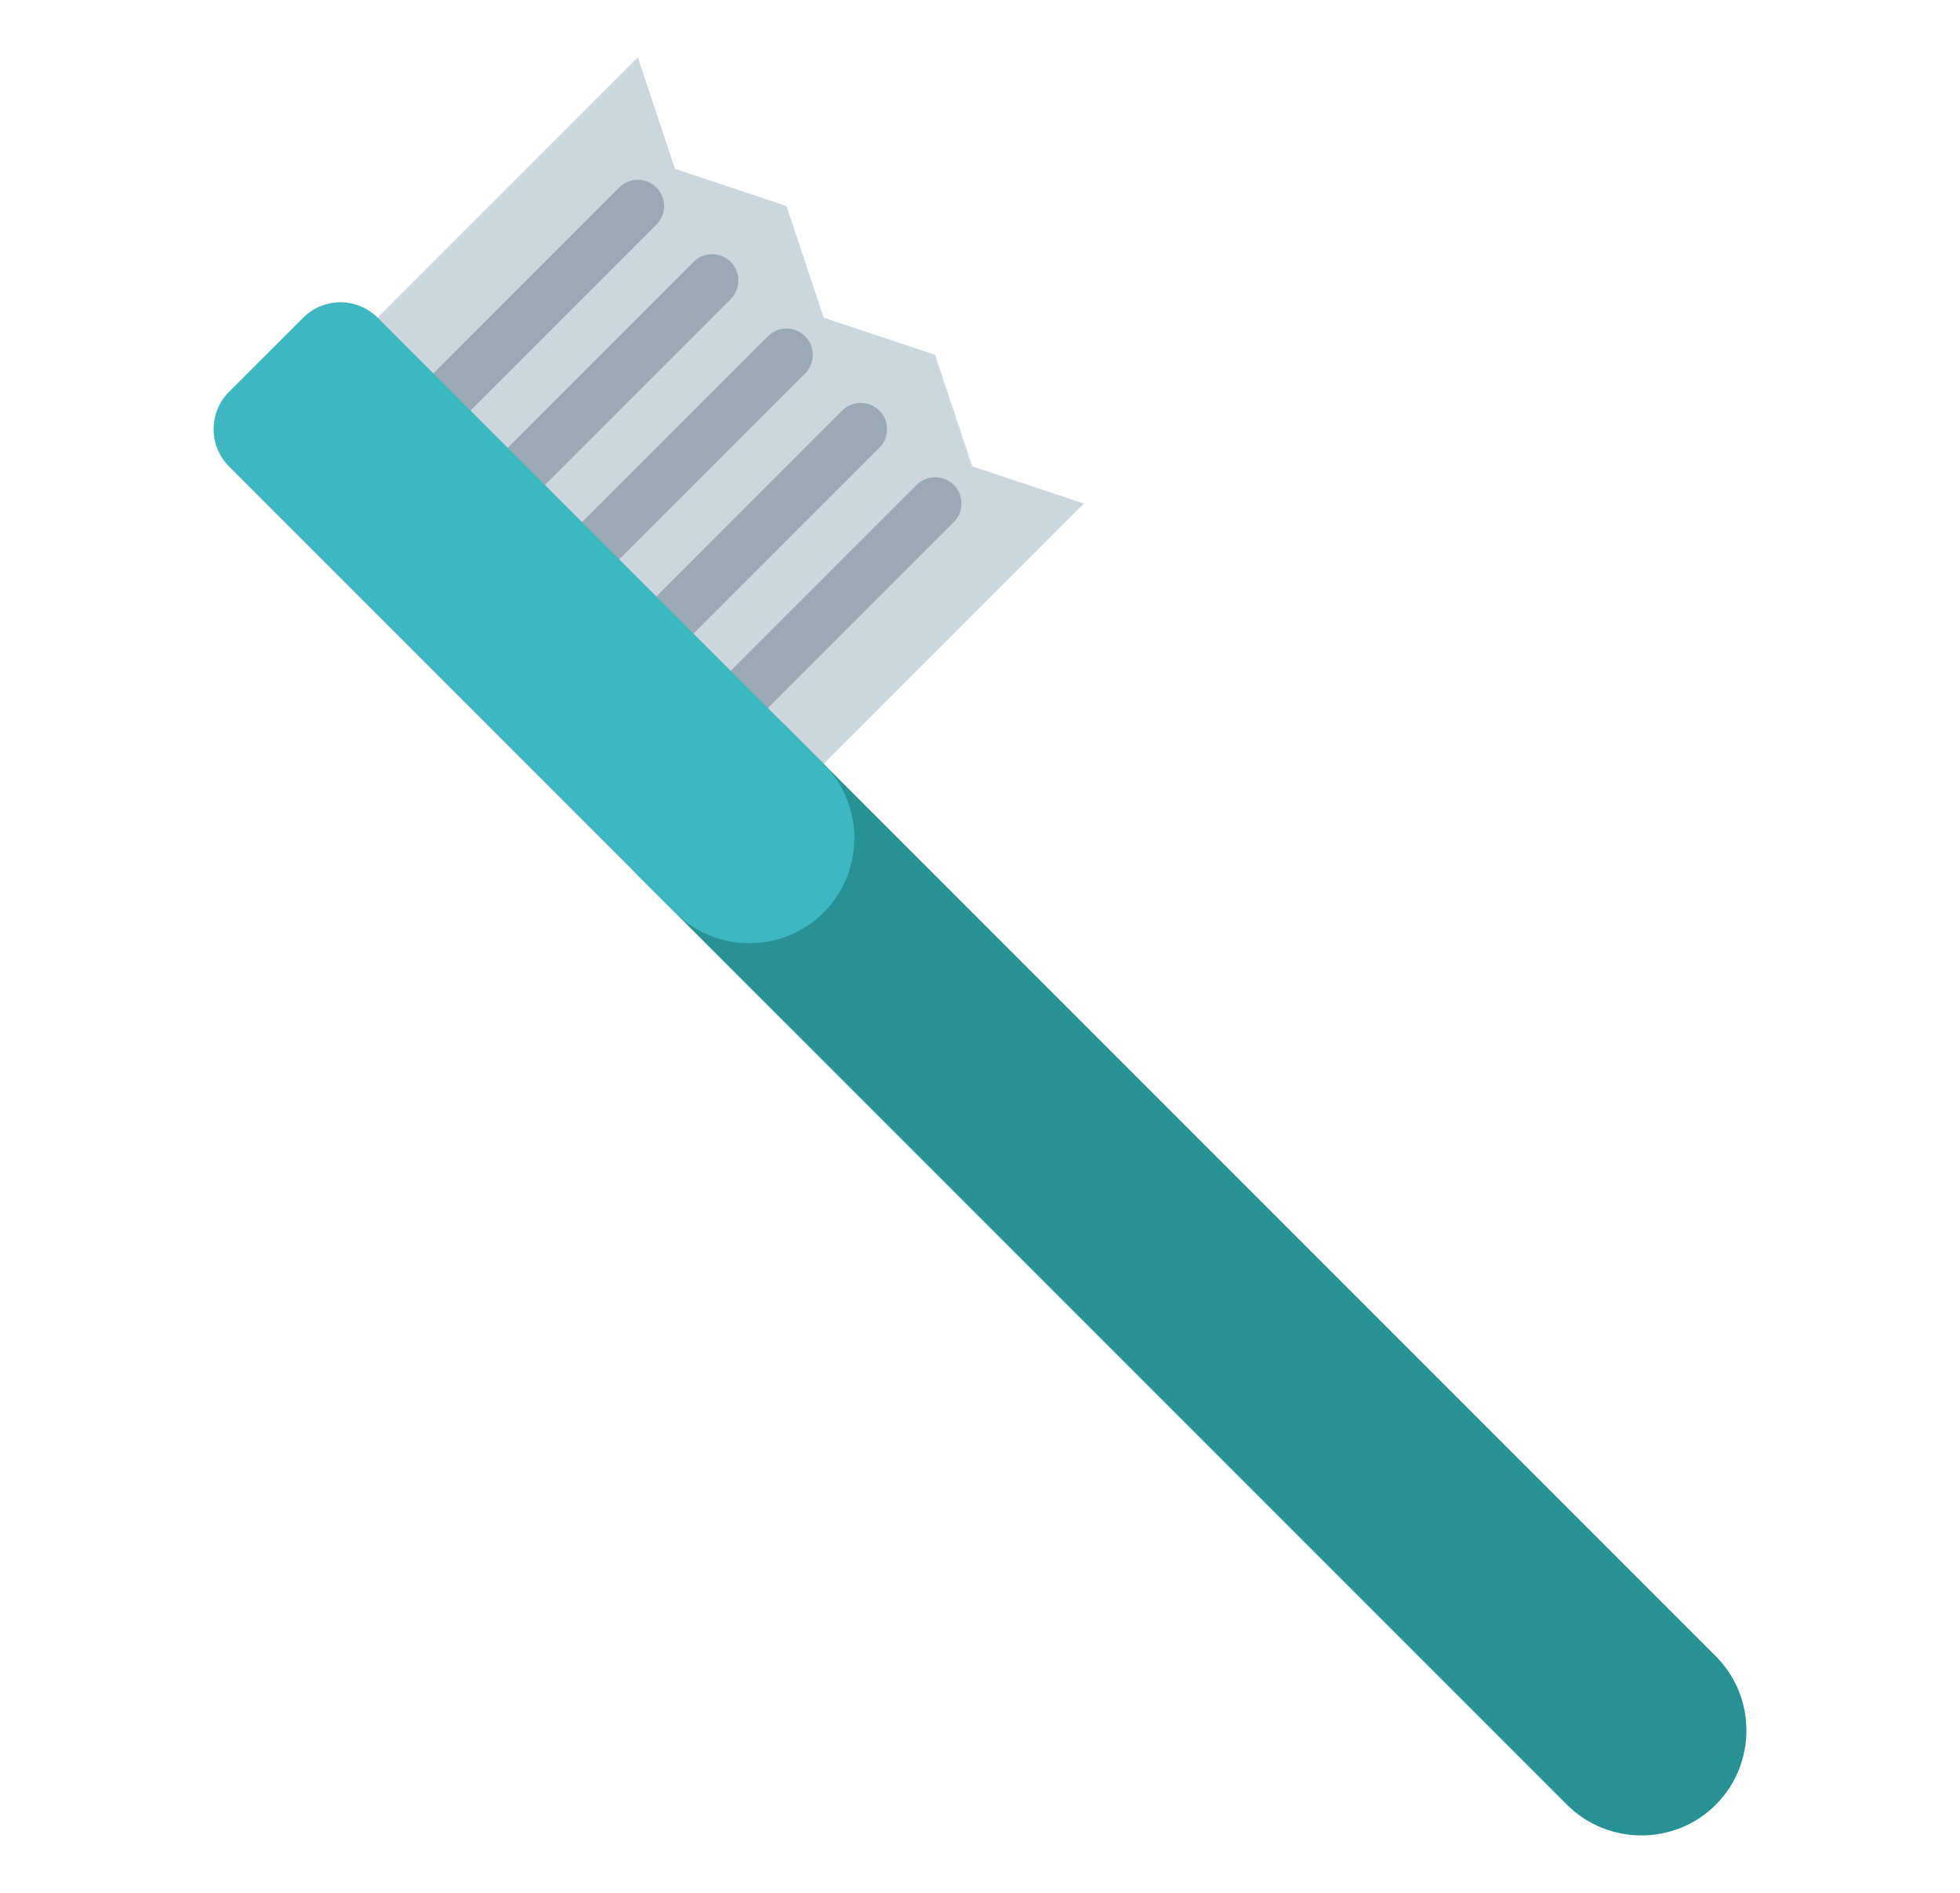
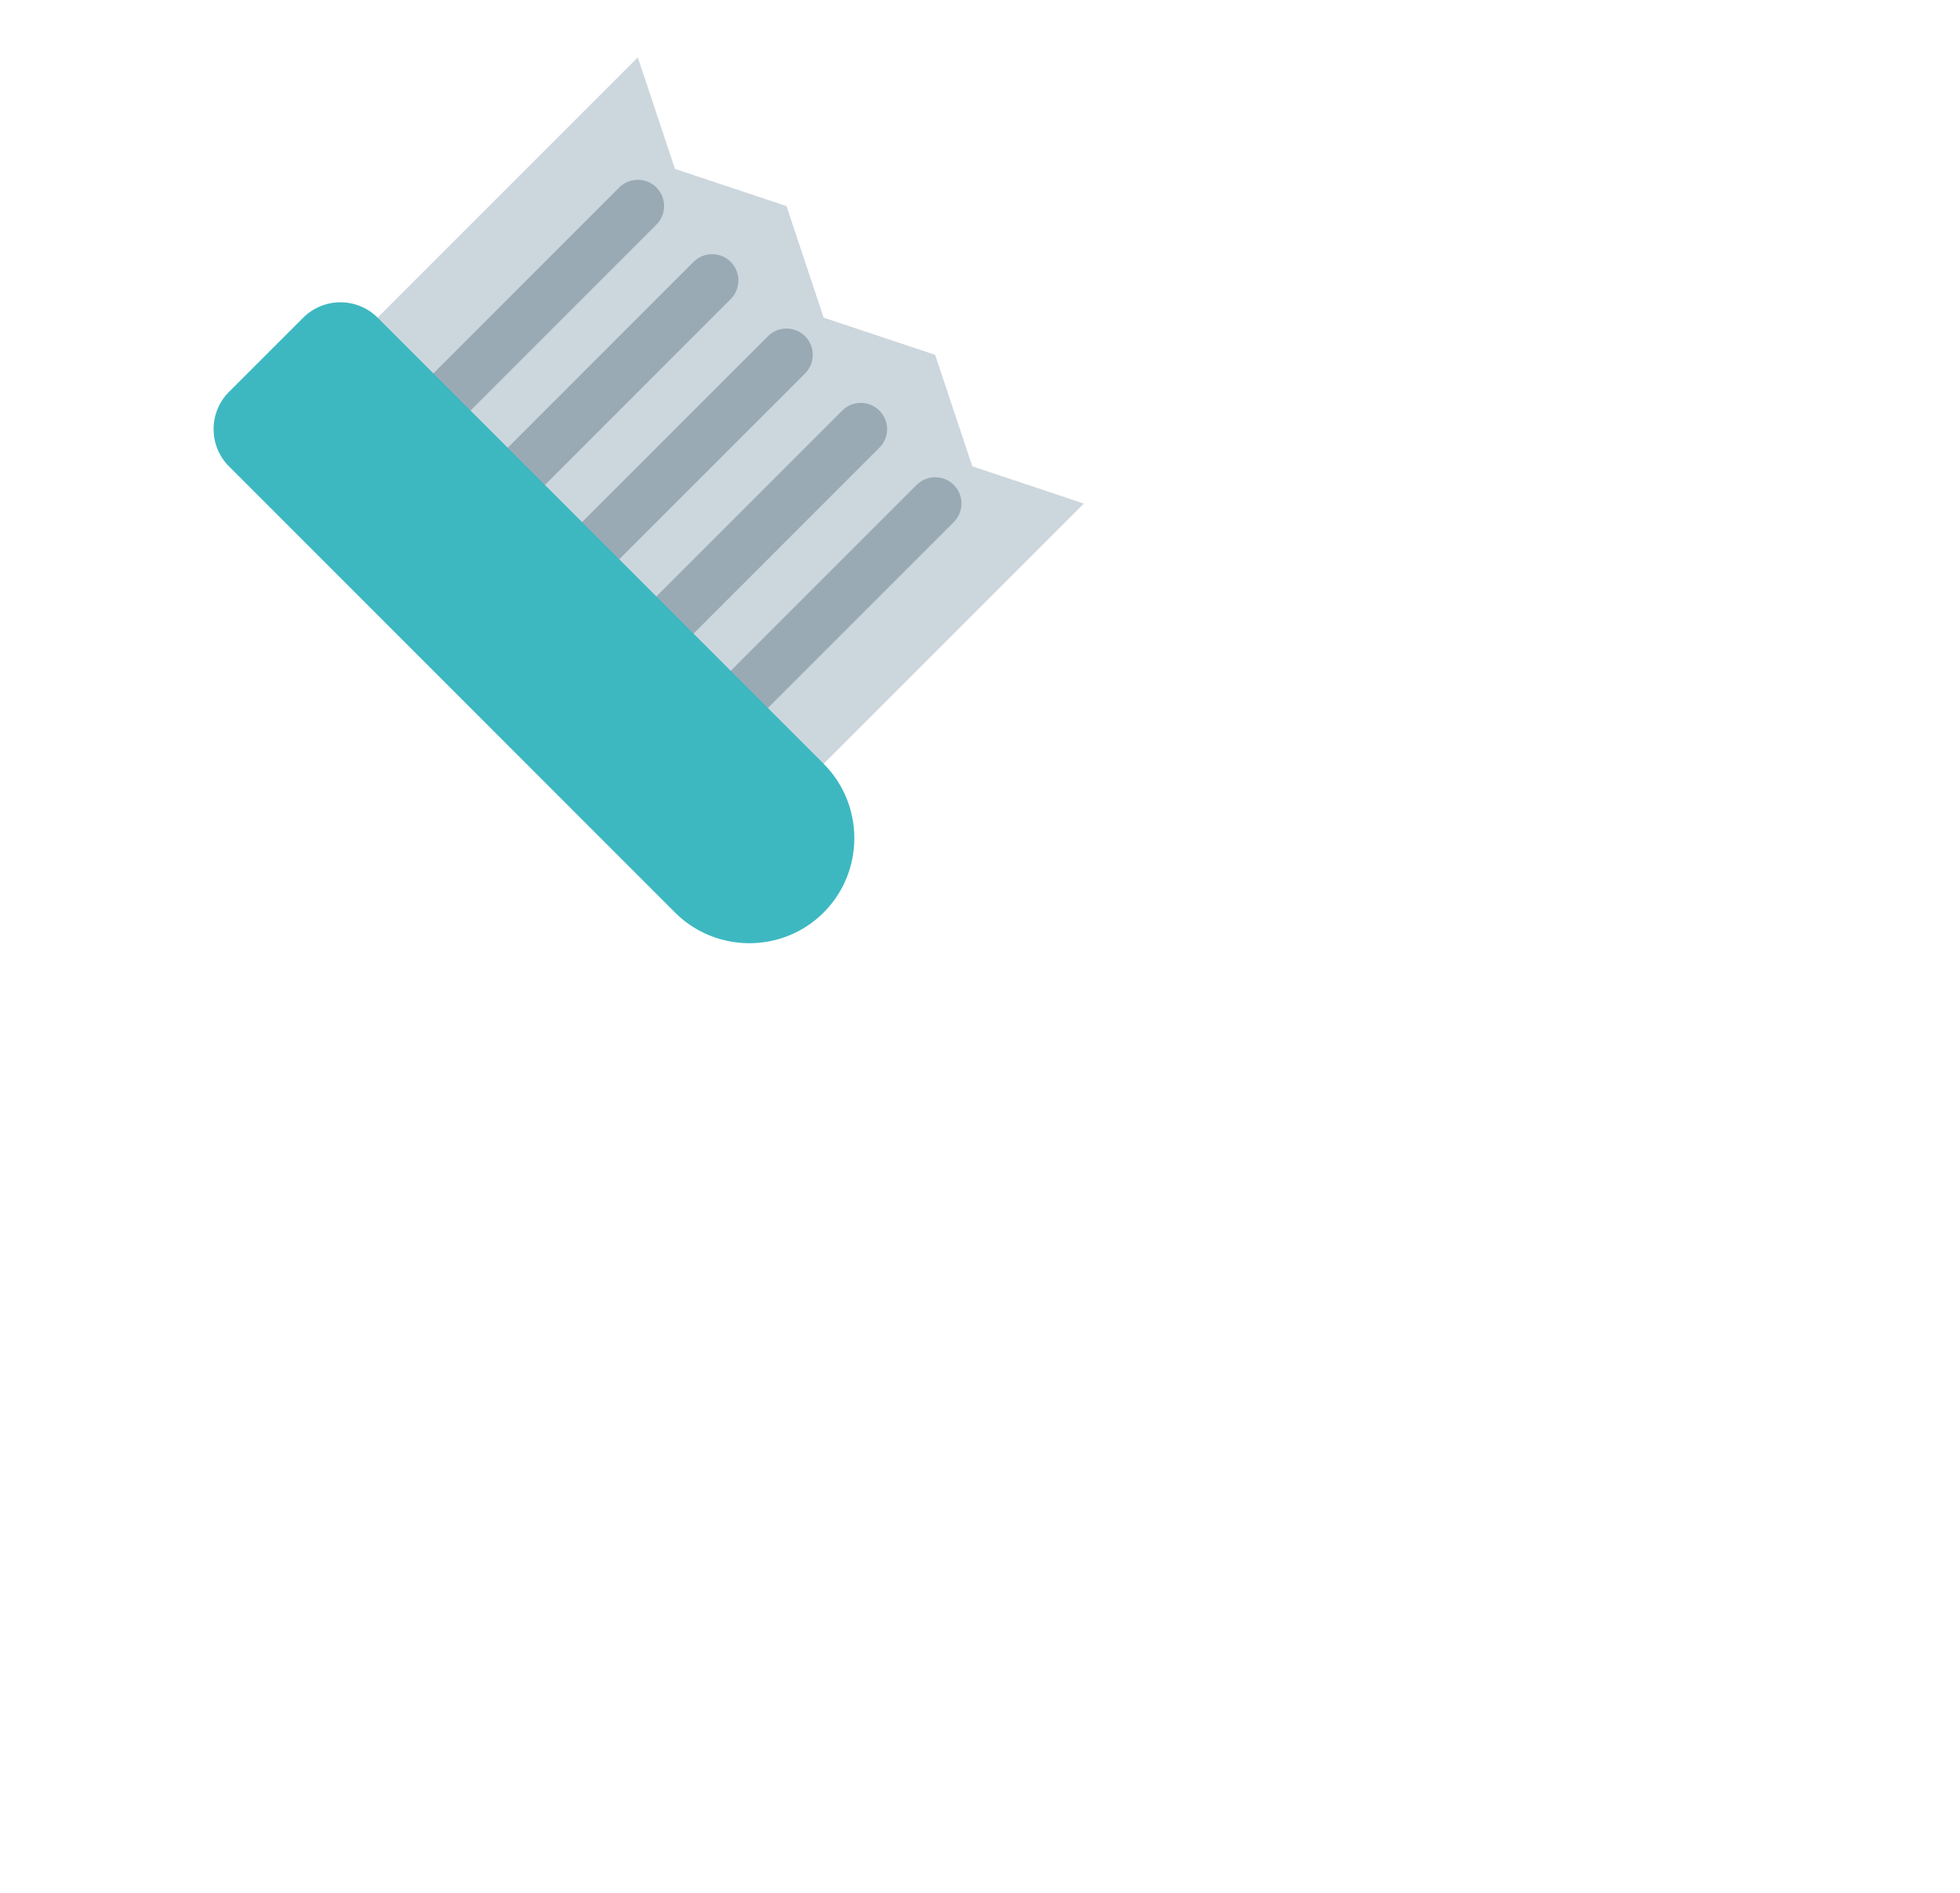
<svg xmlns="http://www.w3.org/2000/svg" fill="none" viewBox="0 0 29 28" height="28" width="29">
  <g id="Frame">
    <path fill="#CCD6DD" d="M5.037 5.249L9.437 0.849L9.987 2.499L11.637 3.049L12.187 4.699L13.836 5.249L14.386 6.898L16.036 7.449L11.637 11.848L5.037 5.249Z" id="Vector" />
    <path fill="#99AAB5" d="M9.712 3.323L6.137 6.898C5.986 7.05 5.739 7.05 5.588 6.898C5.436 6.746 5.436 6.5 5.588 6.348L9.162 2.773C9.314 2.622 9.56 2.622 9.712 2.773C9.864 2.926 9.864 3.172 9.712 3.323ZM10.812 4.424L7.237 7.999C7.085 8.15 6.839 8.15 6.687 7.999C6.536 7.847 6.536 7.6 6.687 7.449L10.262 3.874C10.414 3.722 10.66 3.722 10.812 3.874C10.963 4.026 10.963 4.271 10.812 4.424ZM11.912 5.524L8.337 9.098C8.185 9.25 7.939 9.25 7.787 9.098C7.635 8.947 7.635 8.7 7.787 8.548L11.362 4.974C11.513 4.822 11.76 4.822 11.912 4.974C12.063 5.125 12.064 5.371 11.912 5.524ZM13.011 6.623L9.437 10.198C9.285 10.35 9.039 10.35 8.887 10.198C8.735 10.046 8.735 9.8 8.887 9.648L12.461 6.074C12.613 5.922 12.86 5.922 13.011 6.074C13.164 6.225 13.164 6.472 13.011 6.623ZM14.112 7.723L10.537 11.298C10.386 11.45 10.139 11.45 9.987 11.298C9.836 11.146 9.836 10.9 9.987 10.748L13.562 7.173C13.714 7.022 13.96 7.022 14.112 7.173C14.264 7.325 14.264 7.572 14.112 7.723Z" id="Vector_2" />
-     <path fill="#289193" d="M25.386 26.697C24.781 27.302 23.791 27.302 23.186 26.697L9.437 12.949C8.832 12.343 8.832 11.353 9.437 10.749C10.042 10.144 11.032 10.144 11.636 10.749L25.386 24.499C25.991 25.103 25.991 26.093 25.386 26.697Z" id="Vector_3" />
    <path fill="#3DB8C1" d="M12.187 13.498C11.582 14.104 10.592 14.104 9.987 13.498L3.387 6.898C3.085 6.596 3.085 6.101 3.387 5.798L4.487 4.699C4.79 4.396 5.284 4.396 5.587 4.699L12.186 11.298C12.792 11.903 12.792 12.893 12.187 13.498Z" id="Vector_4" />
  </g>
</svg>